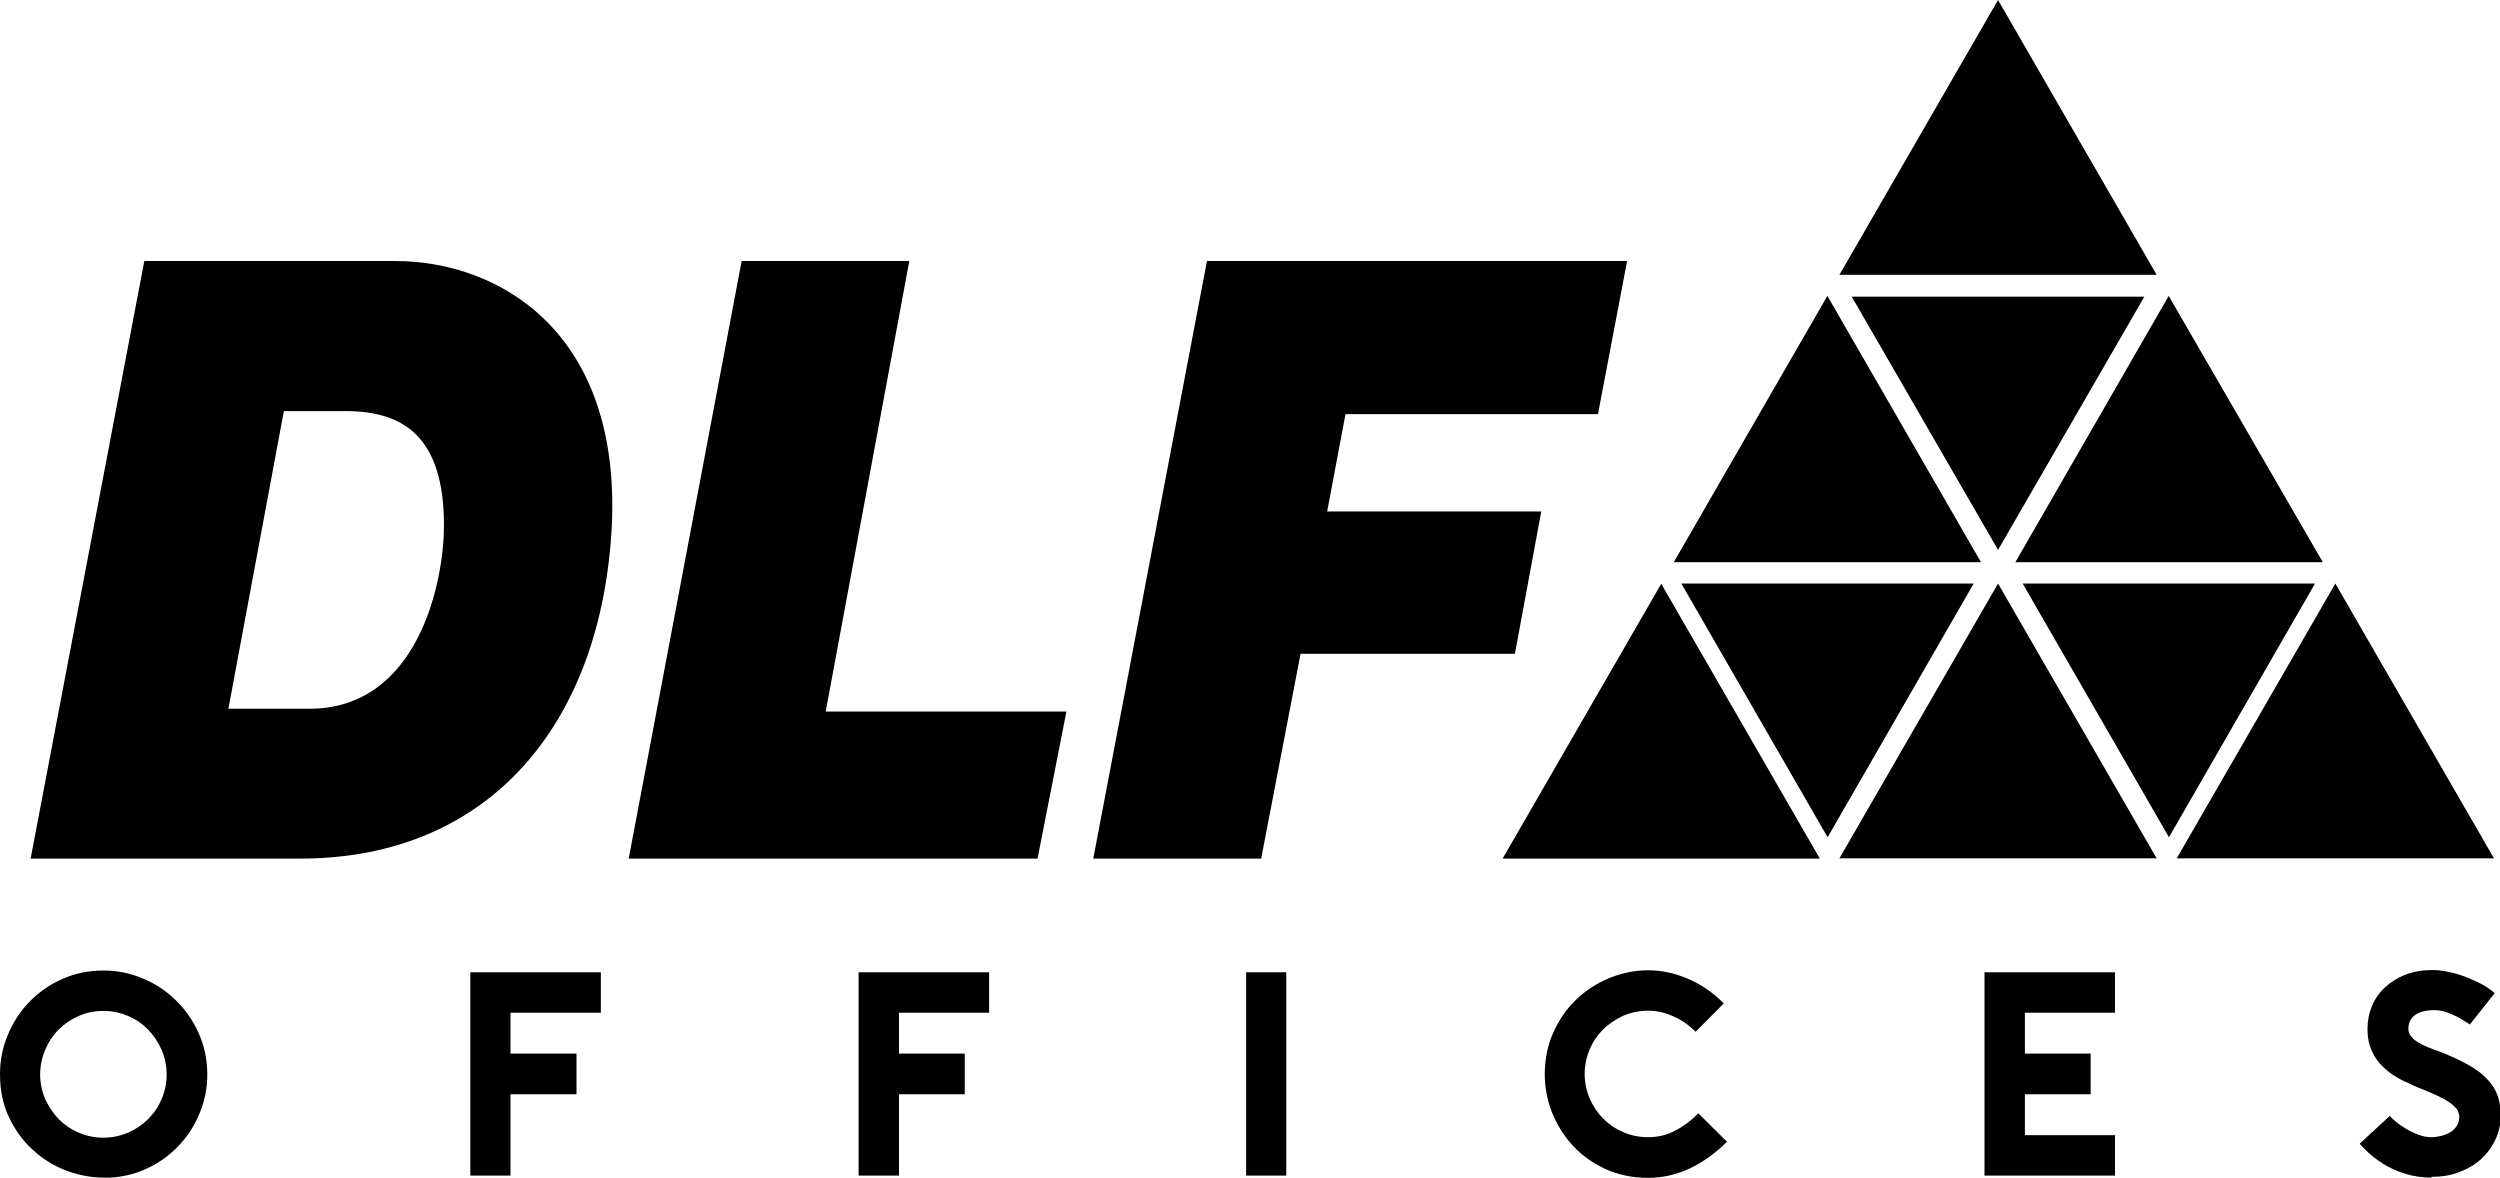
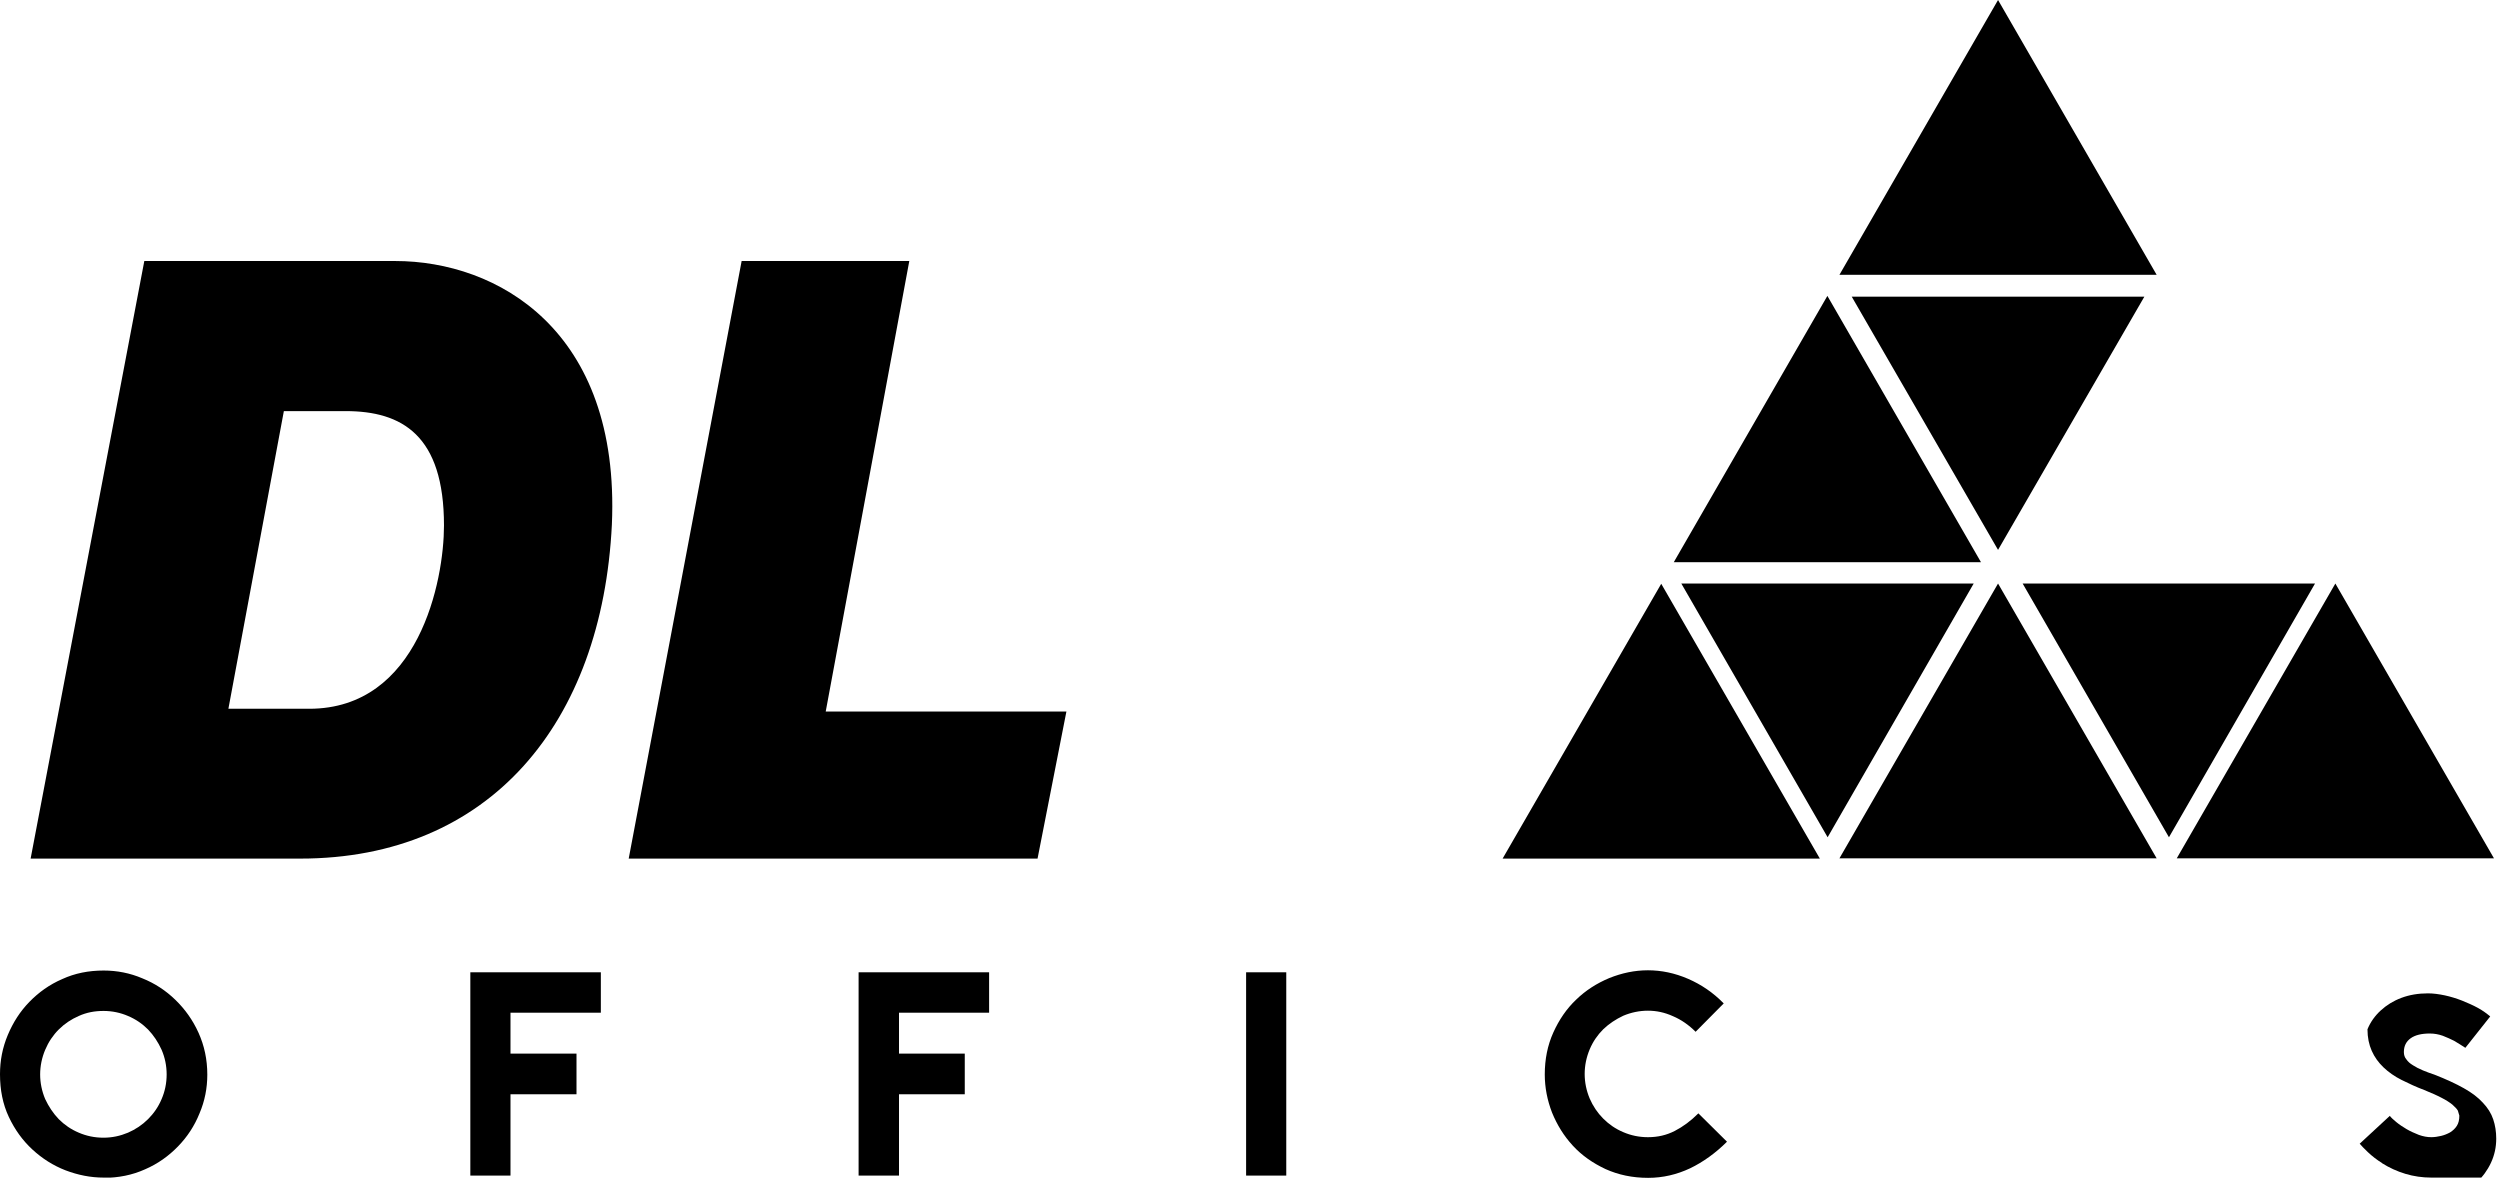
<svg xmlns="http://www.w3.org/2000/svg" id="Layer_2" viewBox="0 0 99.61 46.92">
  <g id="Layer_1-2">
    <g>
      <g>
        <path d="m4.13,46.92c-.52,0-1.02-.1-1.52-.29-.49-.19-.93-.47-1.32-.83-.39-.36-.7-.79-.94-1.3-.24-.51-.35-1.08-.35-1.7,0-.54.1-1.06.31-1.56.21-.5.49-.94.86-1.32.37-.38.8-.69,1.31-.91.5-.23,1.05-.34,1.65-.34.53,0,1.05.1,1.54.31.5.2.94.49,1.32.86.38.37.69.8.92,1.31.23.51.35,1.06.35,1.67,0,.53-.1,1.05-.31,1.54-.2.5-.49.94-.86,1.32-.37.38-.8.69-1.31.91-.51.23-1.06.34-1.66.34m0-6.65c-.35,0-.67.06-.98.2-.3.13-.57.31-.8.54-.23.23-.41.5-.54.81-.13.31-.2.64-.2.98s.07.67.2.98c.14.3.32.57.54.8.23.23.49.41.8.54.3.13.63.2.98.2s.67-.07.98-.2c.3-.13.57-.31.8-.54.23-.23.41-.49.54-.8.13-.3.2-.63.2-.98s-.07-.68-.2-.98c-.14-.31-.32-.58-.54-.81-.23-.23-.49-.41-.8-.54-.3-.13-.63-.2-.97-.2" />
        <polygon points="20.34 40.35 20.34 41.98 22.97 41.98 22.97 43.6 20.34 43.6 20.34 46.84 18.74 46.84 18.74 38.74 23.94 38.74 23.94 40.35 20.34 40.35" />
        <polygon points="35.82 40.35 35.82 41.98 38.44 41.98 38.44 43.6 35.82 43.6 35.82 46.84 34.21 46.84 34.21 38.74 39.41 38.74 39.41 40.35 35.82 40.35" />
        <rect x="49.65" y="38.74" width="1.6" height="8.1" />
        <path d="m68.81,45.49c-.45.45-.95.81-1.47,1.06-.53.25-1.09.38-1.67.38-.63,0-1.19-.12-1.7-.35-.51-.24-.94-.54-1.3-.93-.36-.39-.63-.83-.83-1.32-.19-.49-.29-1-.29-1.52,0-.6.11-1.16.34-1.67.23-.51.53-.95.91-1.31.38-.37.82-.65,1.32-.86.5-.2,1.01-.31,1.54-.31s1.07.11,1.6.34c.53.23,1,.55,1.42.98l-1.12,1.13c-.27-.27-.57-.48-.9-.62-.33-.15-.66-.22-1-.22s-.67.07-.98.2c-.3.14-.57.32-.8.54-.23.23-.41.49-.54.8-.13.31-.2.64-.2.98s.07.67.2.98c.13.3.31.57.54.8.23.23.49.41.8.54.3.13.63.2.98.2.39,0,.74-.08,1.07-.25.33-.17.64-.4.94-.7l1.13,1.12Z" />
-         <polygon points="80.68 40.35 80.68 41.98 83.3 41.98 83.3 43.6 80.68 43.6 80.68 45.23 84.27 45.23 84.27 46.84 79.07 46.84 79.07 38.74 84.27 38.74 84.27 40.35 80.68 40.35" />
-         <path d="m96.87,46.92c-.35,0-.7-.05-1.03-.15-.33-.1-.64-.24-.94-.43h.01c-.21-.13-.39-.27-.56-.43-.16-.15-.27-.27-.33-.34l1.2-1.11c.05.07.14.15.26.25.12.1.26.19.41.28.15.09.32.16.49.23.17.06.33.09.49.09.13,0,.26-.02.39-.05.13-.03.25-.08.36-.14.11-.07.2-.15.27-.26.07-.11.1-.24.1-.41l-.06-.2c-.04-.07-.12-.15-.22-.24-.1-.08-.25-.18-.43-.27-.19-.1-.42-.2-.69-.31-.32-.12-.62-.26-.9-.4-.28-.14-.52-.31-.72-.5-.2-.19-.36-.41-.47-.66-.11-.25-.17-.53-.17-.86s.06-.64.18-.93c.12-.29.3-.54.53-.75.23-.21.5-.38.82-.5.32-.12.67-.18,1.06-.18.21,0,.43.03.67.08.23.05.46.12.69.21.22.09.43.18.63.29.2.11.36.23.49.34l-.99,1.25c-.15-.1-.3-.19-.45-.28-.13-.07-.28-.13-.45-.2-.17-.06-.34-.09-.52-.09-.32,0-.58.06-.76.19-.18.13-.27.31-.27.55,0,.11.03.21.1.29.06.09.15.17.27.24.11.07.24.14.39.2.15.06.3.12.46.17.46.18.85.36,1.17.54.32.18.57.37.76.58.19.2.33.42.41.66.08.24.12.49.12.77,0,.34-.07.66-.21.96-.14.3-.33.56-.57.78-.24.22-.53.39-.87.52-.33.13-.7.19-1.09.19" />
+         <path d="m96.87,46.92c-.35,0-.7-.05-1.03-.15-.33-.1-.64-.24-.94-.43h.01c-.21-.13-.39-.27-.56-.43-.16-.15-.27-.27-.33-.34l1.2-1.11c.05.07.14.15.26.25.12.1.26.19.41.28.15.09.32.16.49.23.17.06.33.09.49.09.13,0,.26-.02.39-.05.13-.03.25-.08.36-.14.11-.07.2-.15.27-.26.07-.11.1-.24.1-.41l-.06-.2c-.04-.07-.12-.15-.22-.24-.1-.08-.25-.18-.43-.27-.19-.1-.42-.2-.69-.31-.32-.12-.62-.26-.9-.4-.28-.14-.52-.31-.72-.5-.2-.19-.36-.41-.47-.66-.11-.25-.17-.53-.17-.86c.12-.29.3-.54.53-.75.23-.21.5-.38.82-.5.32-.12.67-.18,1.06-.18.21,0,.43.03.67.08.23.05.46.12.69.21.22.09.43.18.63.29.2.11.36.23.49.34l-.99,1.25c-.15-.1-.3-.19-.45-.28-.13-.07-.28-.13-.45-.2-.17-.06-.34-.09-.52-.09-.32,0-.58.06-.76.19-.18.13-.27.31-.27.55,0,.11.03.21.1.29.06.09.15.17.27.24.11.07.24.14.39.2.15.06.3.12.46.17.46.18.85.36,1.17.54.32.18.57.37.76.58.19.2.33.42.41.66.08.24.12.49.12.77,0,.34-.07.66-.21.96-.14.3-.33.56-.57.78-.24.22-.53.39-.87.52-.33.13-.7.19-1.09.19" />
      </g>
      <g>
        <polygon points="73.29 10.95 79.61 0 85.93 10.95 73.29 10.95" />
-         <polygon points="80.3 22.4 86.41 11.79 92.55 22.4 80.3 22.4" />
        <polygon points="86.73 34.2 93.05 23.25 99.37 34.2 86.73 34.2" />
        <polygon points="85.44 11.82 79.61 21.91 73.78 11.82 85.44 11.82" />
        <polygon points="92.24 23.25 86.42 33.36 80.59 23.25 92.24 23.25" />
        <polygon points="73.29 34.2 79.61 23.25 85.93 34.2 73.29 34.2" />
        <polygon points="66.69 22.4 72.81 11.79 78.93 22.4 66.69 22.4" />
        <polygon points="78.64 23.25 72.82 33.36 66.99 23.25 78.64 23.25" />
        <polygon points="59.87 34.21 66.19 23.26 72.51 34.21 59.87 34.21" />
        <path d="m9.1,28.24h3.22c4.37,0,5.37-5.1,5.37-7.3,0-3.6-1.67-4.56-3.92-4.56h-2.46l-2.21,11.86Zm-3.34-17.84h9.99c4.04,0,8.97,2.73,8.63,10.5-.39,7.91-4.86,13.31-12.42,13.31H1.22L5.75,10.4Z" />
        <polygon points="29.55 10.4 36.23 10.4 32.9 28.35 42.49 28.35 41.34 34.21 25.05 34.21 29.55 10.4" />
-         <polygon points="48.09 10.4 64.83 10.4 63.67 16.5 53.61 16.5 52.88 20.38 61.41 20.38 60.36 26.05 51.82 26.05 50.25 34.21 43.56 34.21 48.09 10.4" />
      </g>
    </g>
  </g>
</svg>